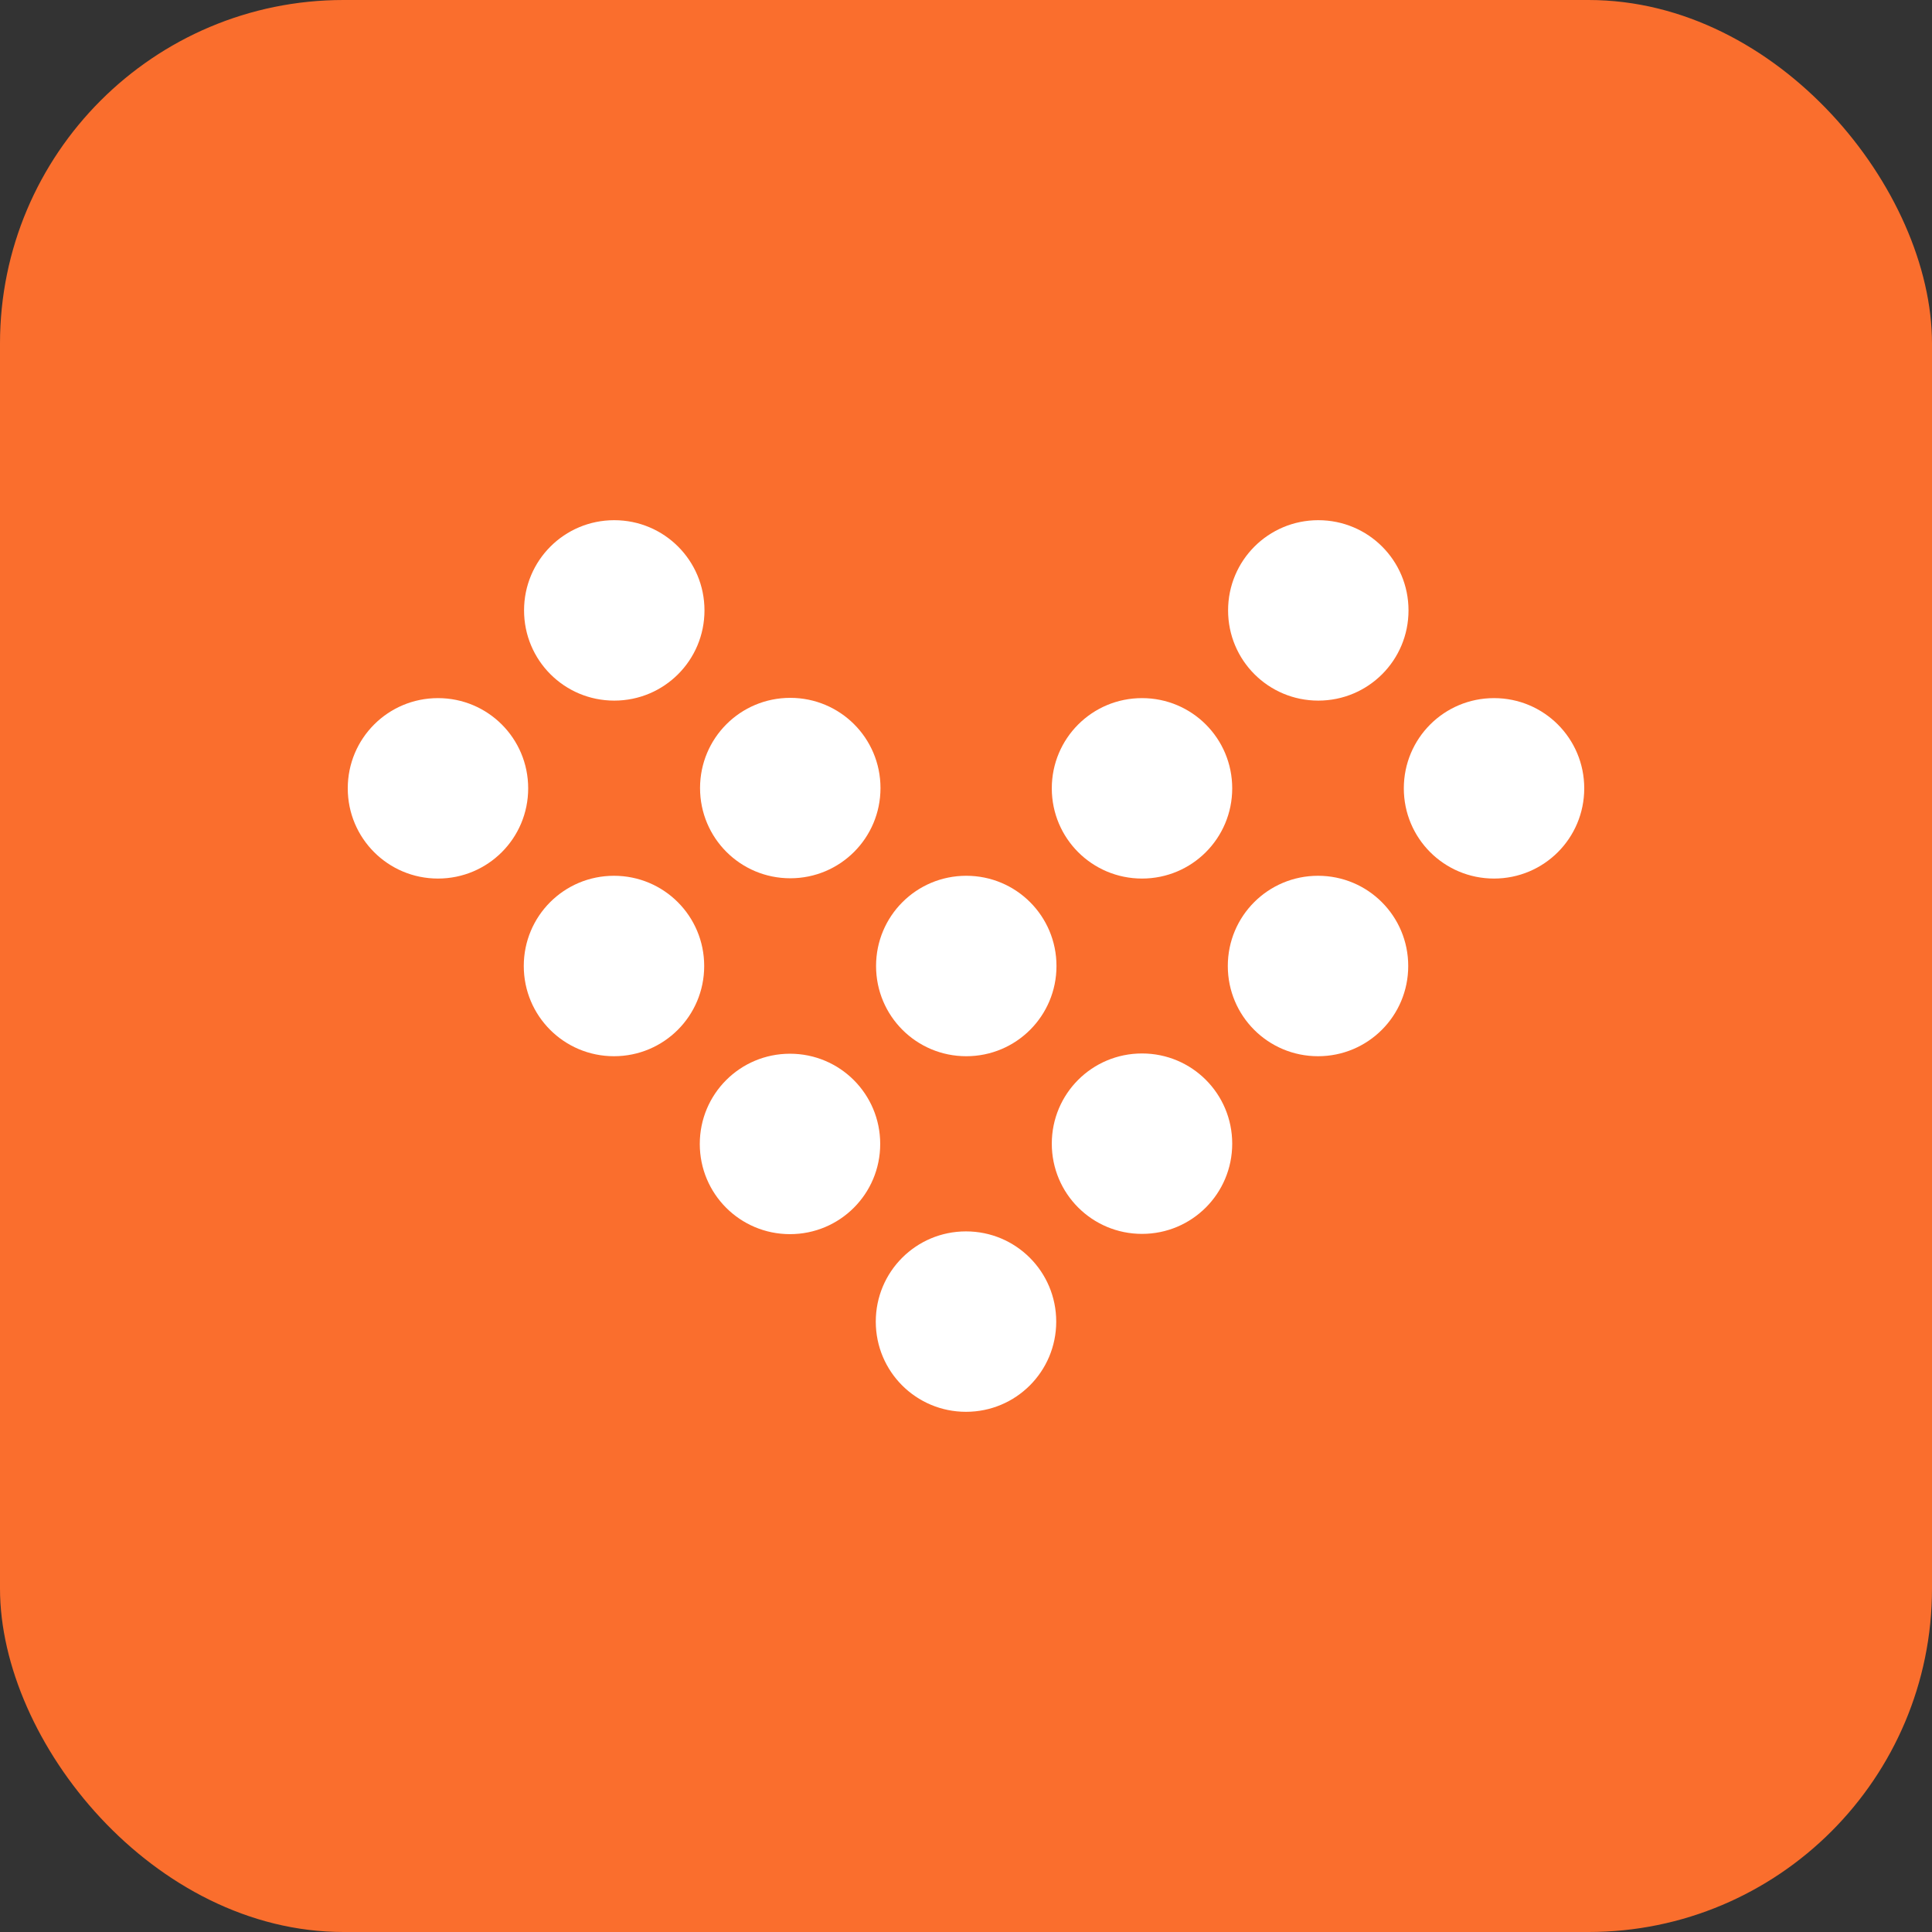
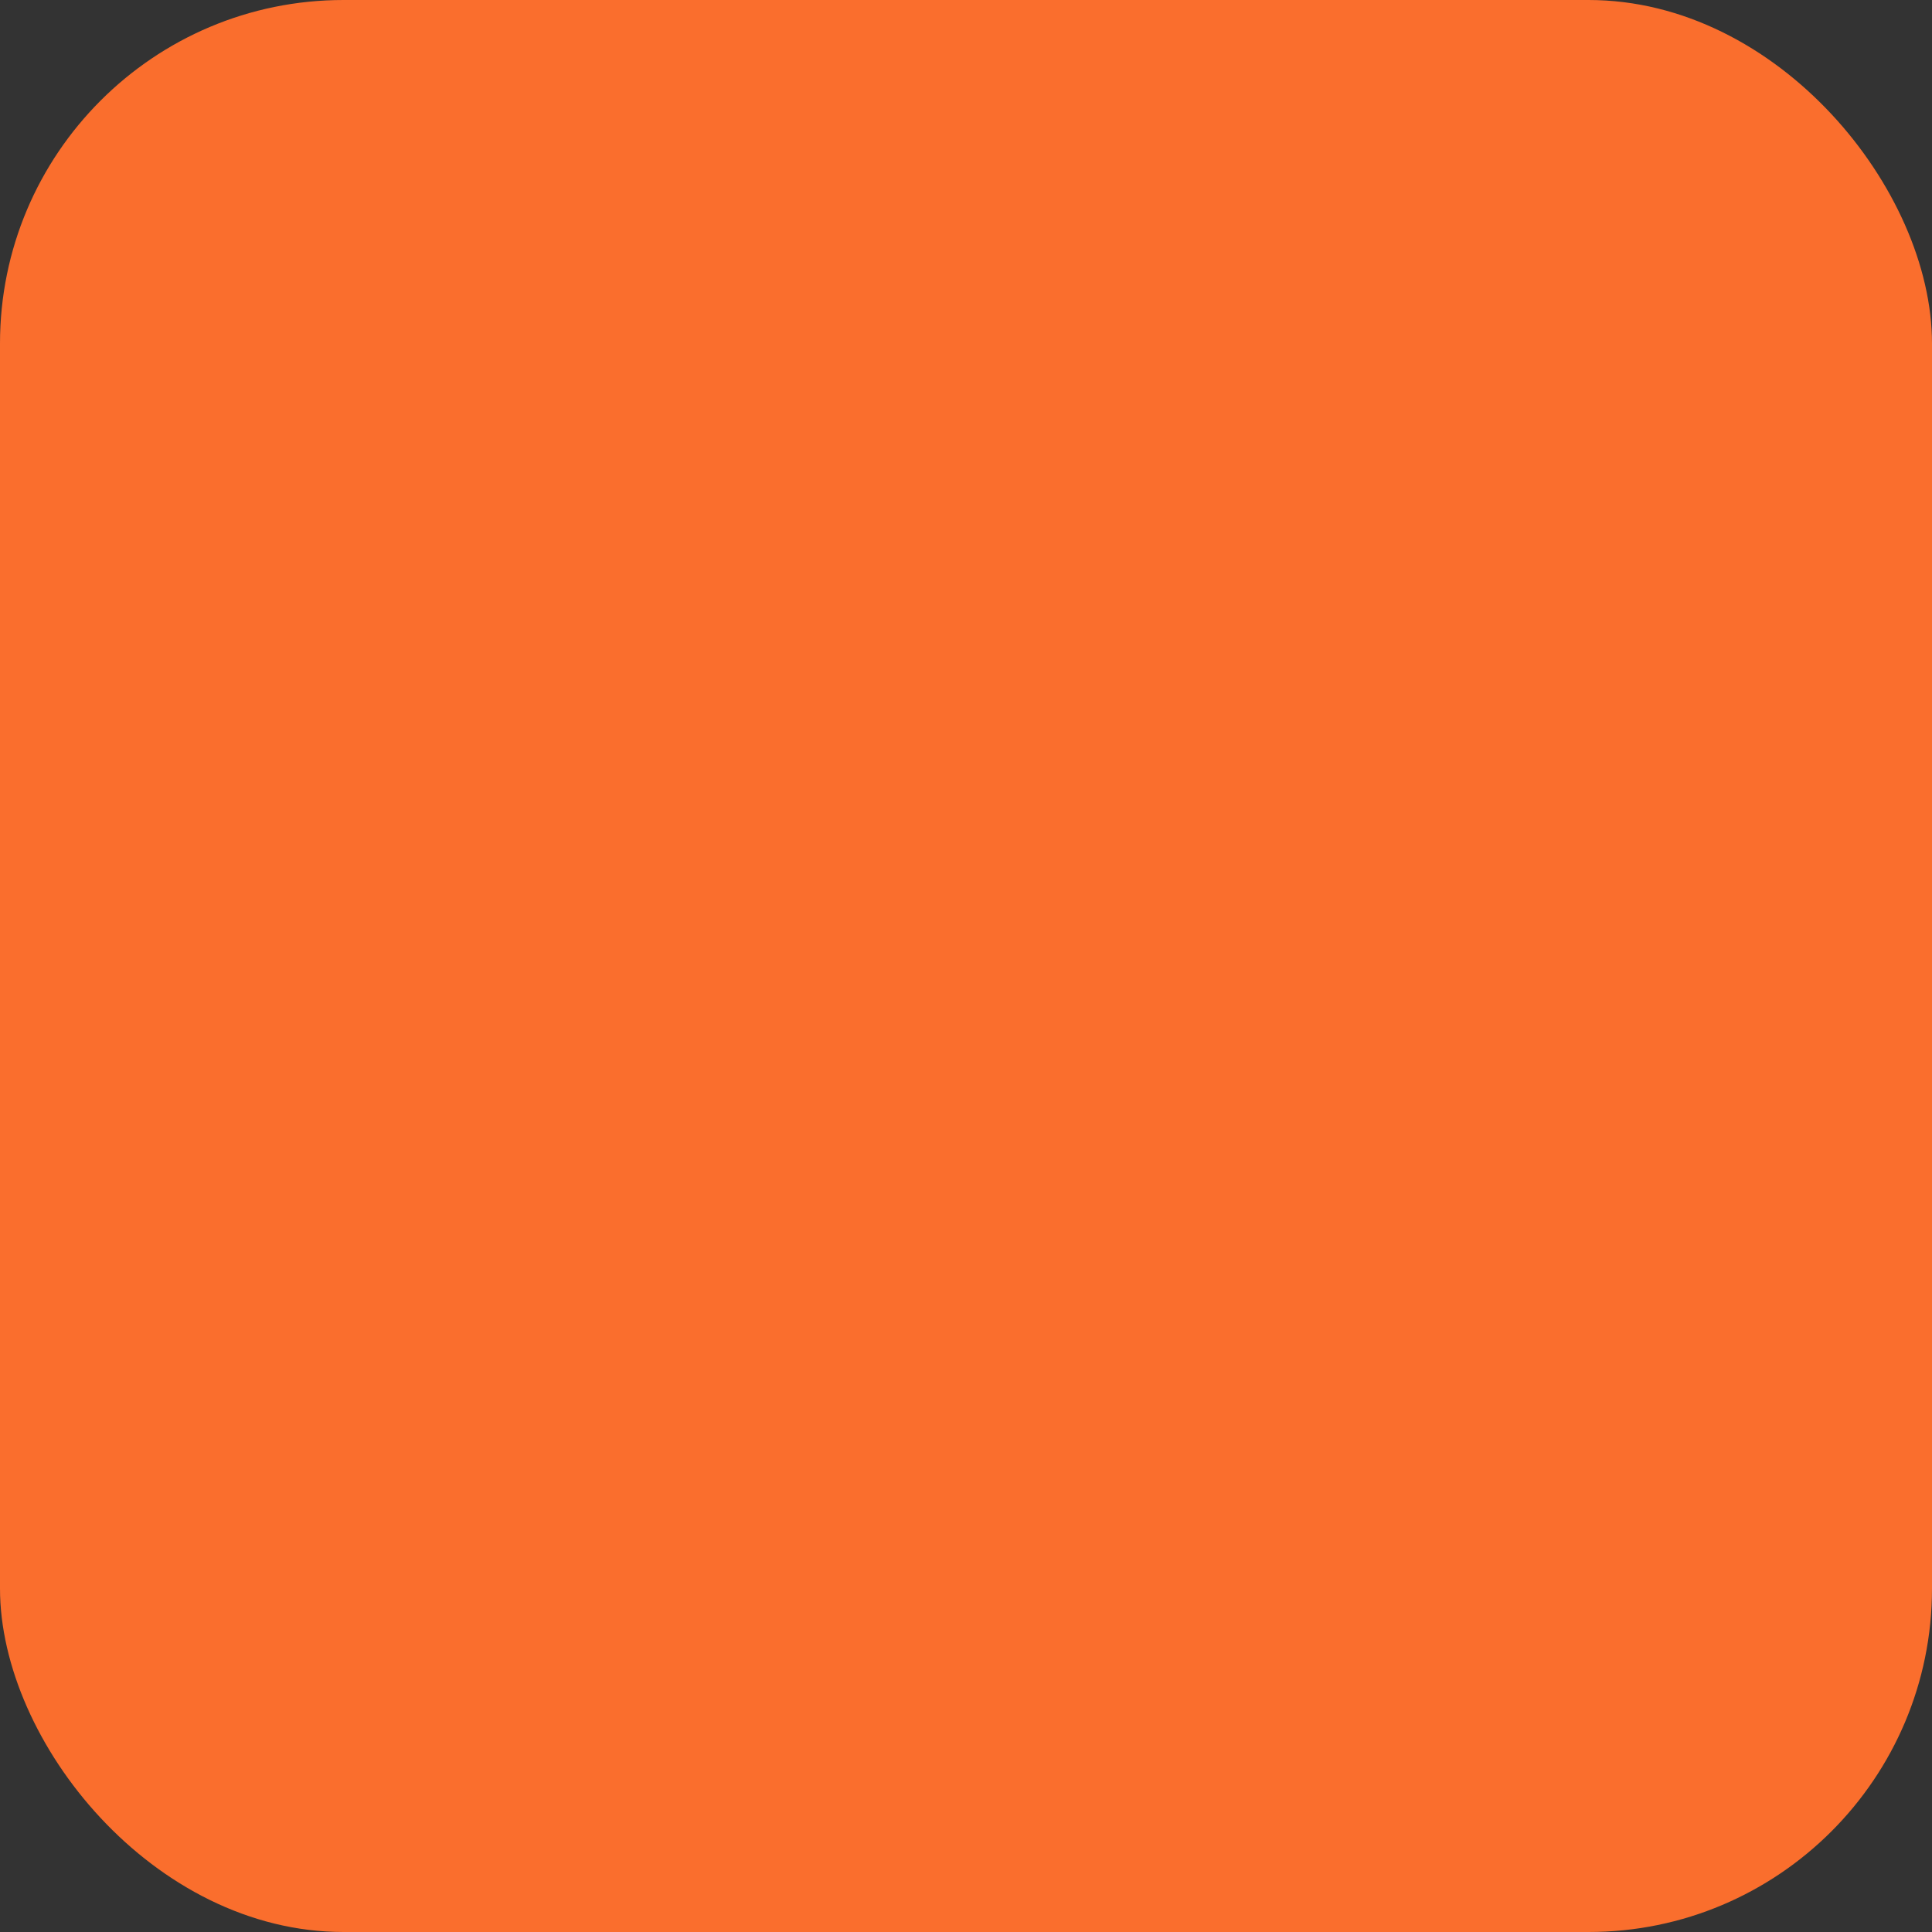
<svg xmlns="http://www.w3.org/2000/svg" width="96" height="96" viewBox="0 0 96 96" fill="none">
  <rect x="0" y="0" width="96" height="96" fill="#333333" stroke="none" />
  <rect width="96" height="96" rx="17.067" fill="#FA6E2D" />
  <g clip-path="url(#clip0_76_203)">
-     <path d="M39.268 43.641C41.749 43.641 43.751 41.639 43.751 39.158C43.751 36.677 41.749 34.676 39.268 34.676C36.787 34.676 34.785 36.677 34.785 39.158C34.785 41.639 36.787 43.641 39.268 43.641ZM30.522 34.813C33.003 34.813 35.005 32.811 35.005 30.33C35.005 27.849 33.003 25.848 30.522 25.848C28.041 25.848 26.04 27.849 26.04 30.33C26.04 32.811 28.041 34.813 30.522 34.813ZM48.014 52.483C50.495 52.483 52.496 50.481 52.496 48C52.496 45.519 50.495 43.517 48.014 43.517C45.532 43.517 43.531 45.519 43.531 48C43.531 50.481 45.532 52.483 48.014 52.483ZM65.505 34.813C67.987 34.813 69.988 32.811 69.988 30.33C69.988 27.849 67.987 25.848 65.505 25.848C63.024 25.848 61.023 27.849 61.023 30.33C61.023 32.811 63.024 34.813 65.505 34.813ZM21.763 34.689C19.281 34.689 17.28 36.691 17.28 39.172C17.28 41.653 19.281 43.655 21.763 43.655C24.244 43.655 26.245 41.653 26.245 39.172C26.245 36.691 24.244 34.689 21.763 34.689ZM56.746 43.655C59.227 43.655 61.228 41.653 61.228 39.172C61.228 36.691 59.227 34.689 56.746 34.689C54.265 34.689 52.263 36.691 52.263 39.172C52.263 41.653 54.265 43.655 56.746 43.655ZM39.254 52.359C36.773 52.359 34.772 54.361 34.772 56.842C34.772 59.323 36.773 61.324 39.254 61.324C41.735 61.324 43.737 59.323 43.737 56.842C43.737 54.361 41.735 52.359 39.254 52.359ZM74.237 34.689C71.756 34.689 69.755 36.691 69.755 39.172C69.755 41.653 71.756 43.655 74.237 43.655C76.719 43.655 78.72 41.653 78.72 39.172C78.72 36.691 76.719 34.689 74.237 34.689ZM65.492 43.517C63.01 43.517 61.009 45.519 61.009 48C61.009 50.481 63.01 52.483 65.492 52.483C67.973 52.483 69.974 50.481 69.974 48C69.974 45.519 67.973 43.517 65.492 43.517ZM56.746 52.346C54.265 52.346 52.263 54.347 52.263 56.828C52.263 59.309 54.265 61.311 56.746 61.311C59.227 61.311 61.228 59.309 61.228 56.828C61.228 54.347 59.227 52.346 56.746 52.346ZM30.508 43.517C28.027 43.517 26.026 45.519 26.026 48C26.026 50.481 28.027 52.483 30.508 52.483C32.99 52.483 34.991 50.481 34.991 48C34.991 45.519 32.99 43.517 30.508 43.517ZM48 61.187C45.519 61.187 43.517 63.189 43.517 65.67C43.517 68.151 45.519 70.152 48 70.152C50.481 70.152 52.483 68.151 52.483 65.67C52.483 63.189 50.481 61.187 48 61.187Z" fill="white" />
-   </g>
+     </g>
  <defs>
    <clipPath id="clip0_76_203">
-       <rect width="61.44" height="44.305" fill="white" transform="translate(17.28 25.848)" />
-     </clipPath>
+       </clipPath>
  </defs>
</svg>